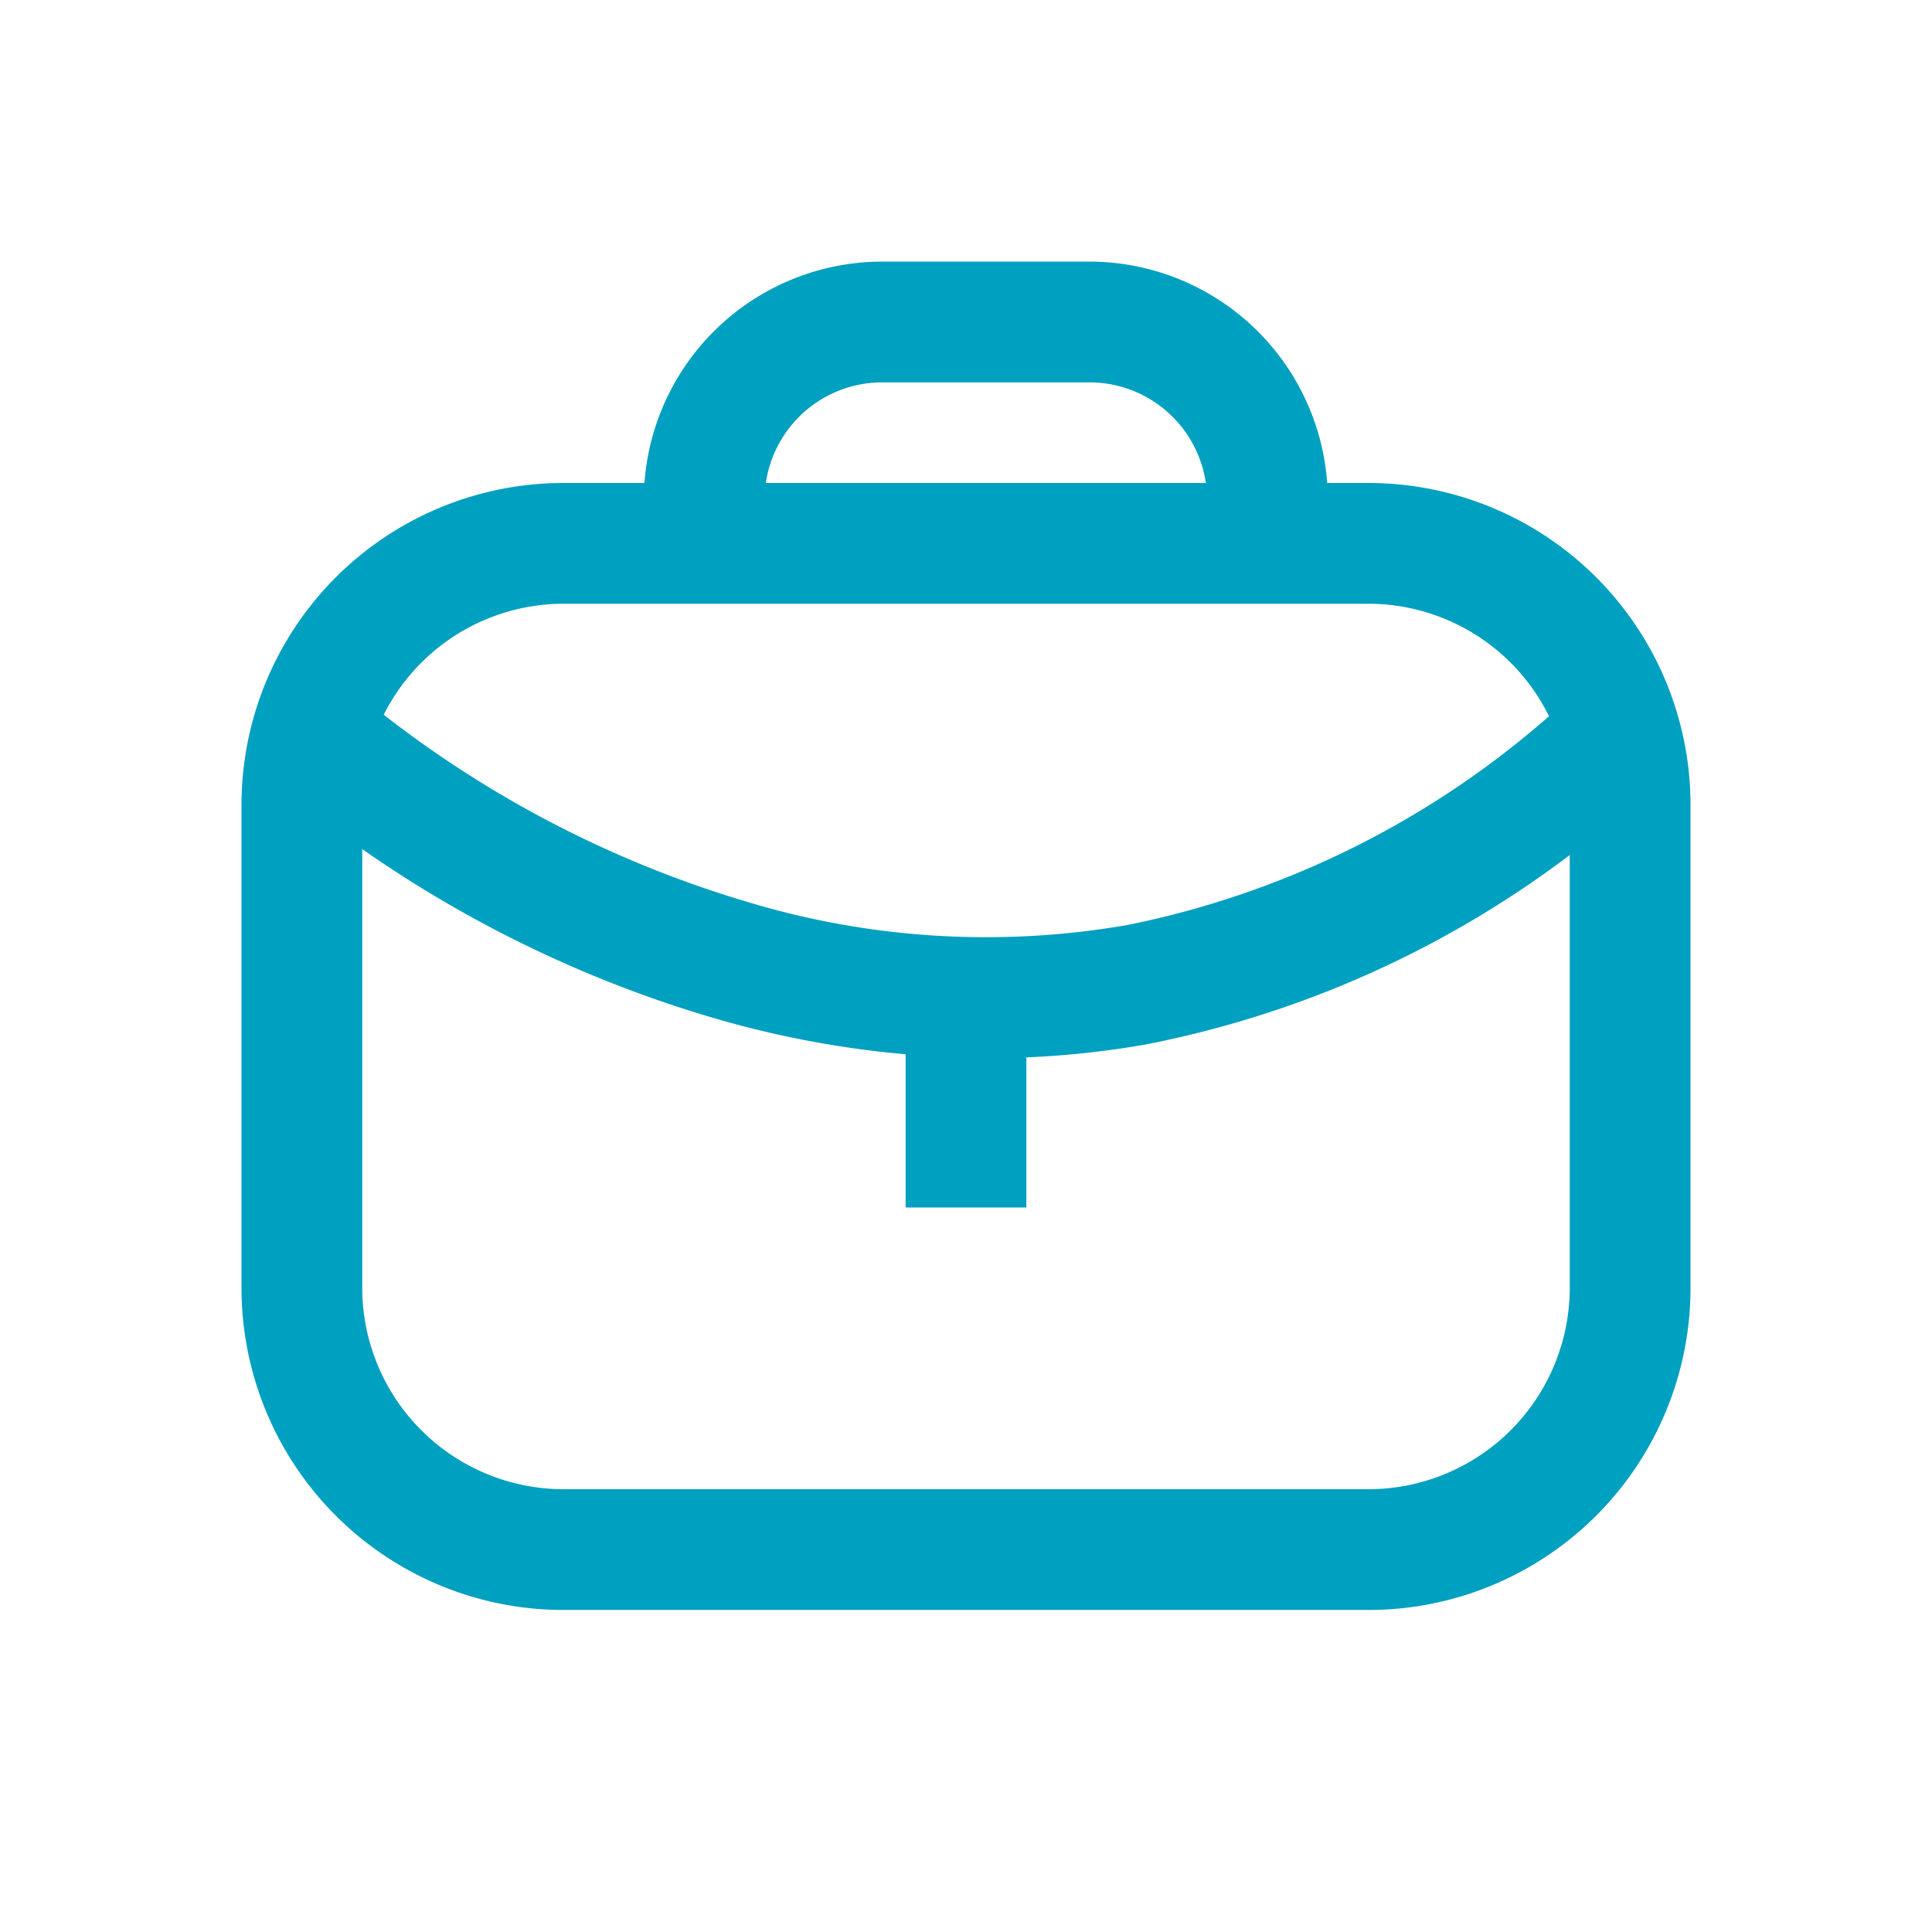
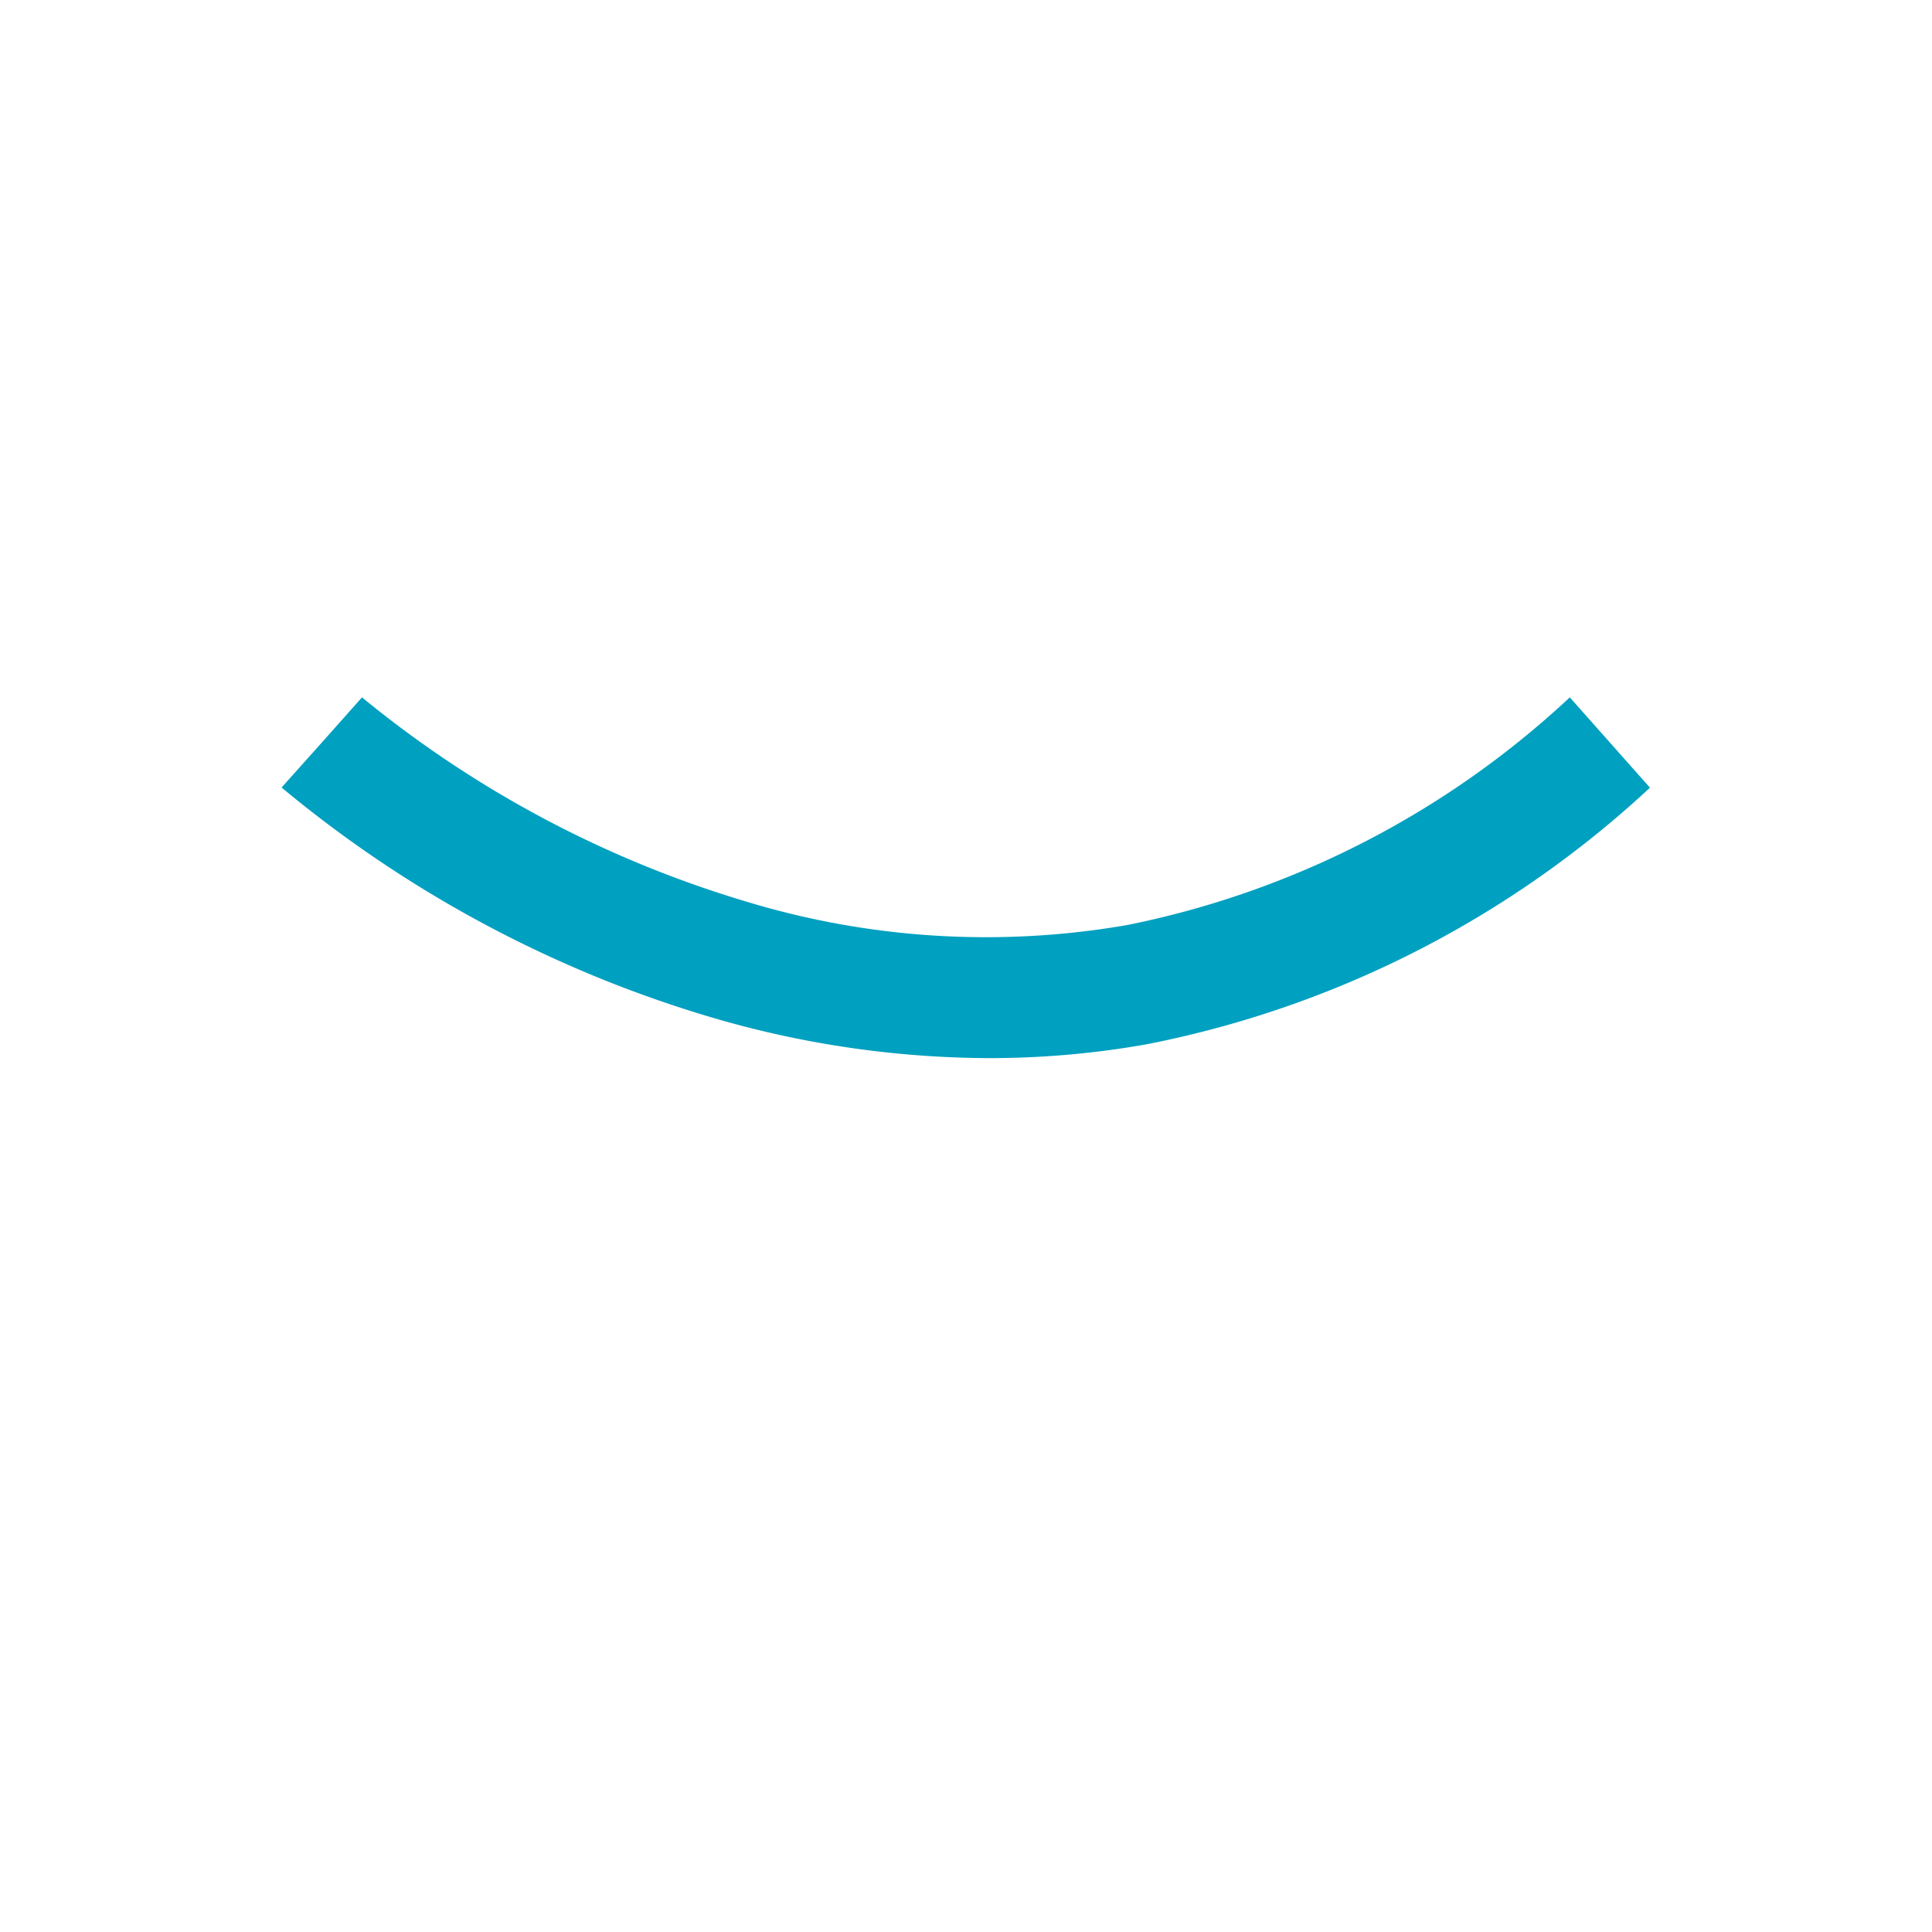
<svg xmlns="http://www.w3.org/2000/svg" width="44" height="44" viewBox="0 0 44 44">
  <g id="jobsIcon44" transform="translate(-377 -293)">
    <rect id="bounding" width="44" height="44" transform="translate(377 293)" fill="none" />
    <g id="Group_1982" data-name="Group 1982" transform="translate(382.5 298.958)">
-       <path id="line" d="M7.333,2.75A4.589,4.589,0,0,0,2.75,7.333v11a4.589,4.589,0,0,0,4.583,4.583H25.667a4.589,4.589,0,0,0,4.583-4.583v-11A4.589,4.589,0,0,0,25.667,2.75H7.333m0-2.75H25.667A7.333,7.333,0,0,1,33,7.333v11a7.333,7.333,0,0,1-7.333,7.333H7.333A7.333,7.333,0,0,1,0,18.333v-11A7.333,7.333,0,0,1,7.333,0Z" transform="translate(0 5.042)" fill="#00a0c0" />
-       <path id="Path_1338" data-name="Path 1338" d="M21.953,9.472A1.375,1.375,0,0,1,20.578,8.1V7.426A2.68,2.68,0,0,0,17.9,4.75h-4.73A2.68,2.68,0,0,0,10.5,7.426V8.1a1.375,1.375,0,1,1-2.75,0V7.426A5.433,5.433,0,0,1,13.172,2H17.9a5.433,5.433,0,0,1,5.427,5.427V8.1A1.375,1.375,0,0,1,21.953,9.472Z" transform="translate(1.413 -2)" fill="#00a0c0" />
      <path id="Path_1340" data-name="Path 1340" d="M5616.6-17145.348a22.583,22.583,0,0,1-6.431-.963,27.513,27.513,0,0,1-9.673-5.2l1.833-2.049-.916,1.023.914-1.027a25.1,25.1,0,0,0,8.719,4.641,18.779,18.779,0,0,0,8.725.541,20.769,20.769,0,0,0,10.063-5.182l1.826,2.057a23.455,23.455,0,0,1-11.463,5.844A20.5,20.5,0,0,1,5616.6-17145.348Z" transform="translate(-5599.583 17163.488)" fill="#00a0c0" />
-       <path id="Line_480" data-name="Line 480" d="M2,3.667H-.75V0H2Z" transform="translate(15.875 17.875)" fill="#00a0c0" />
    </g>
  </g>
</svg>